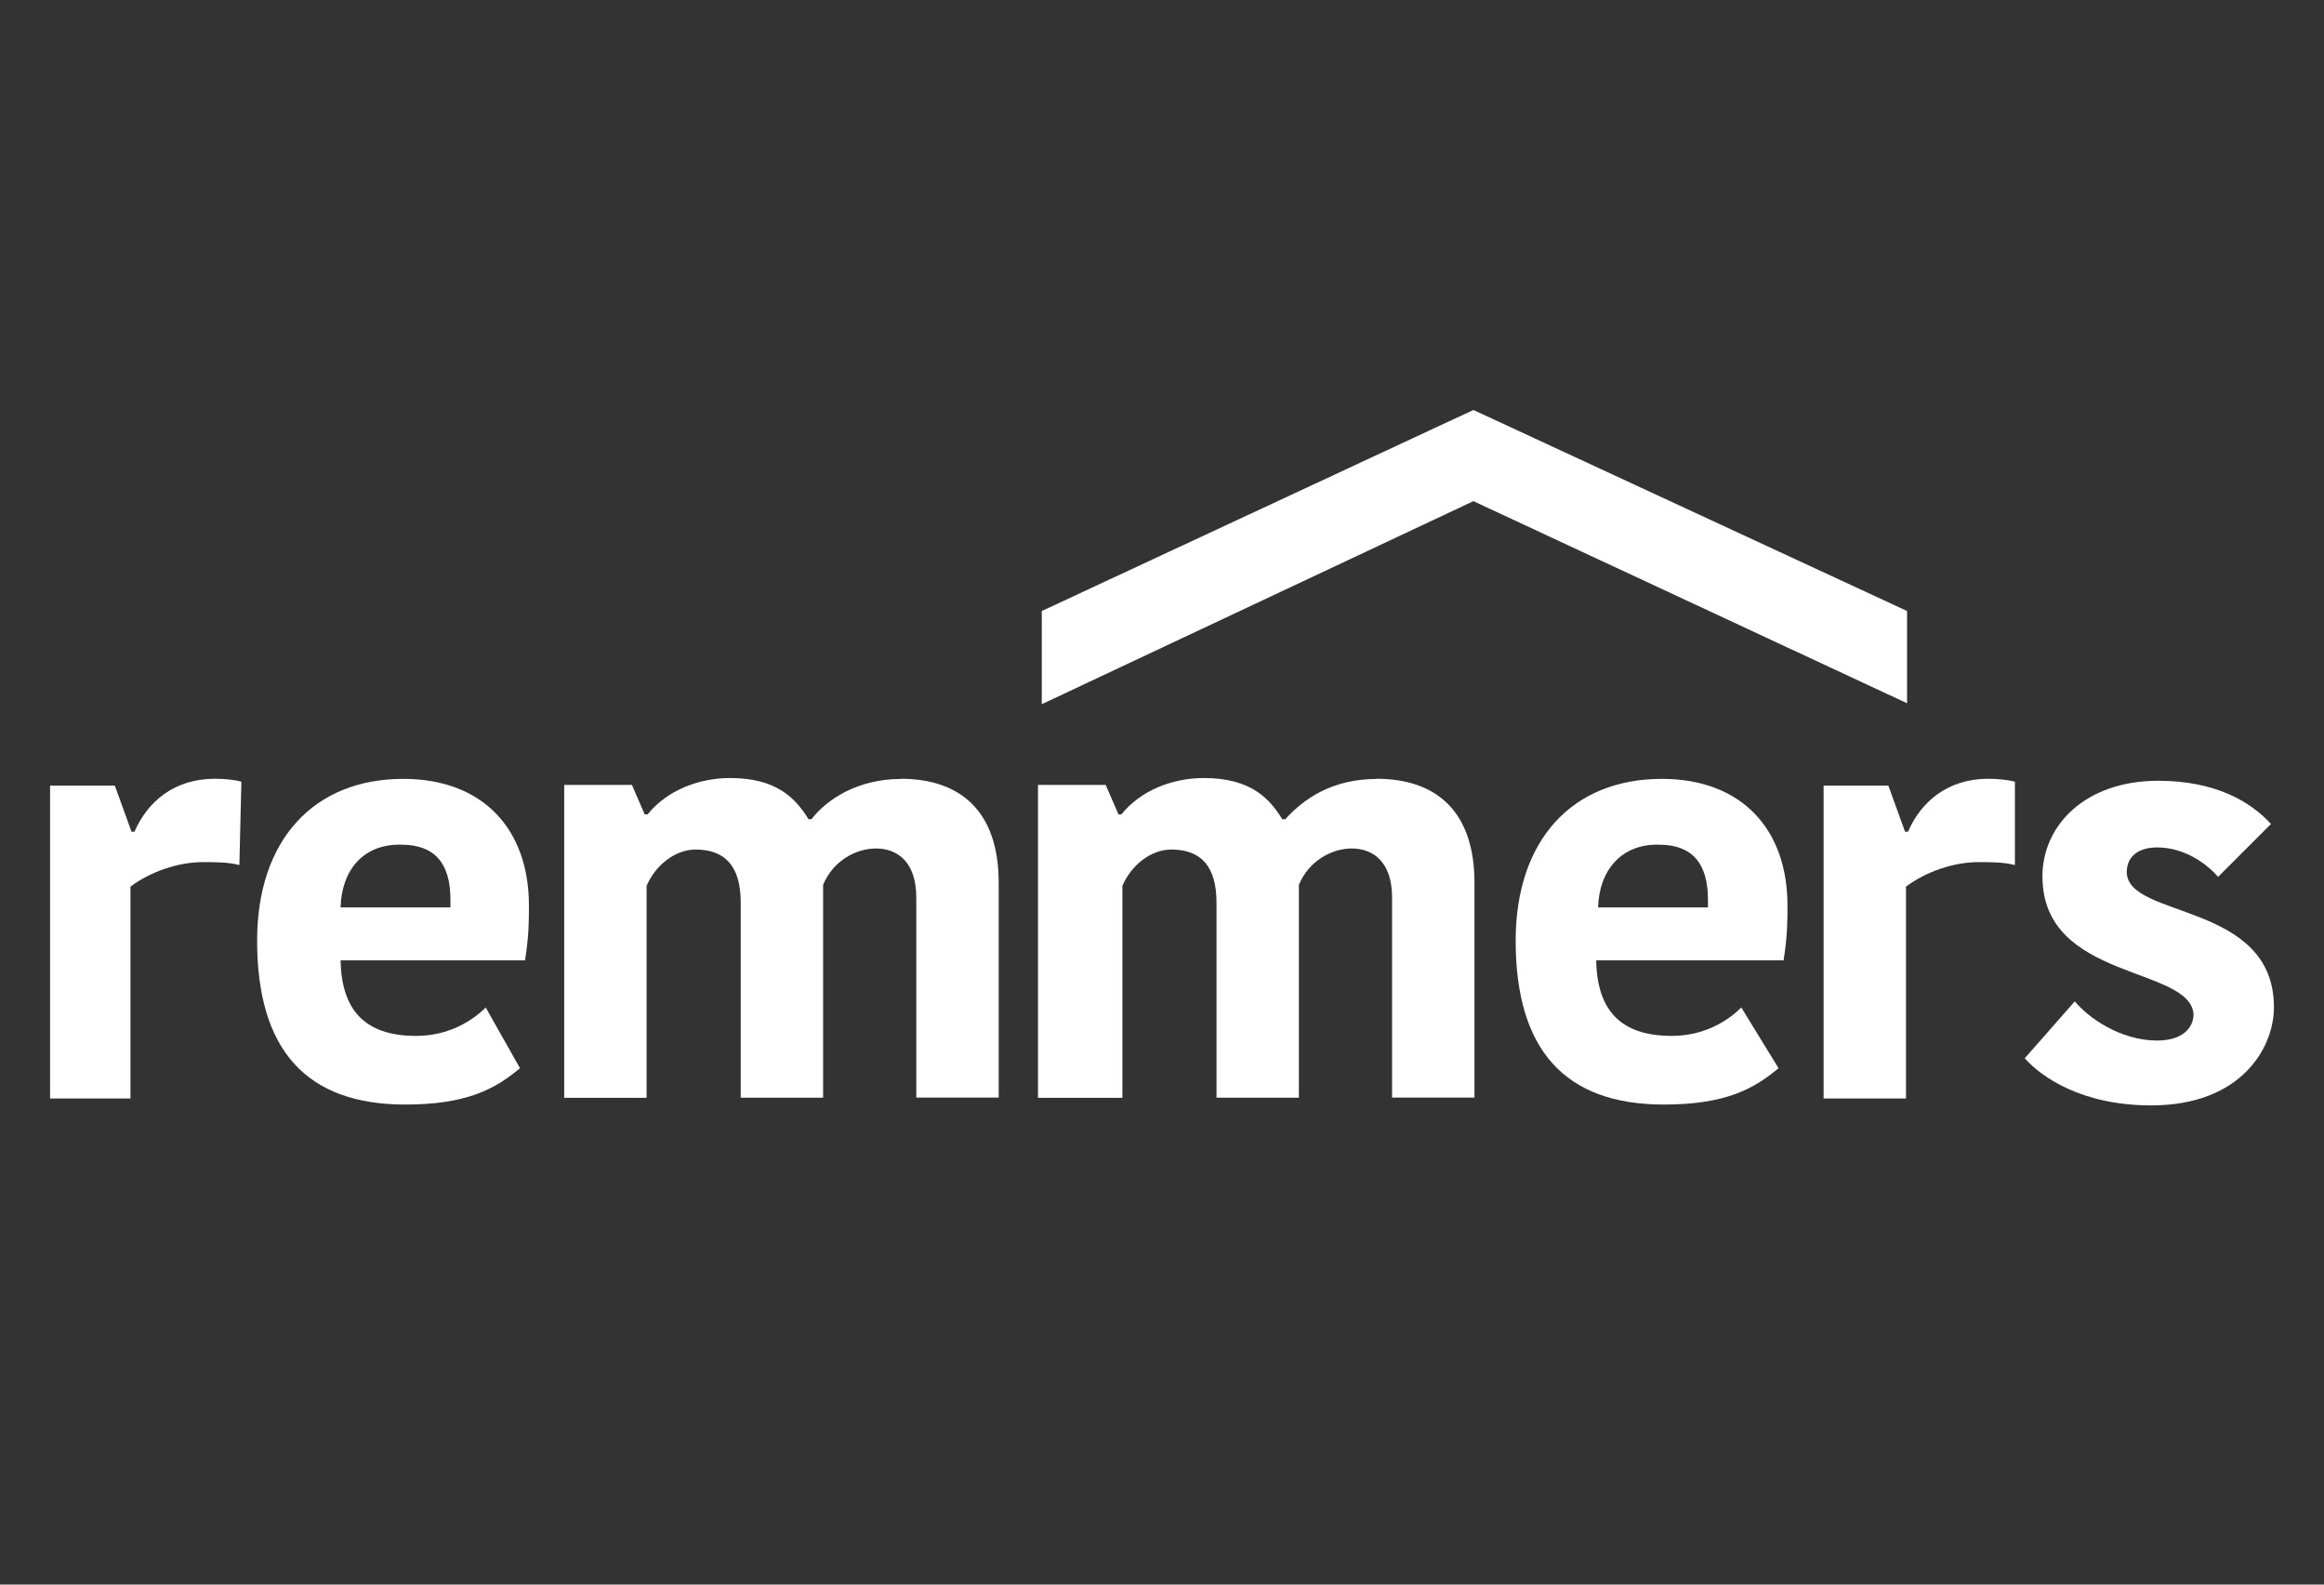
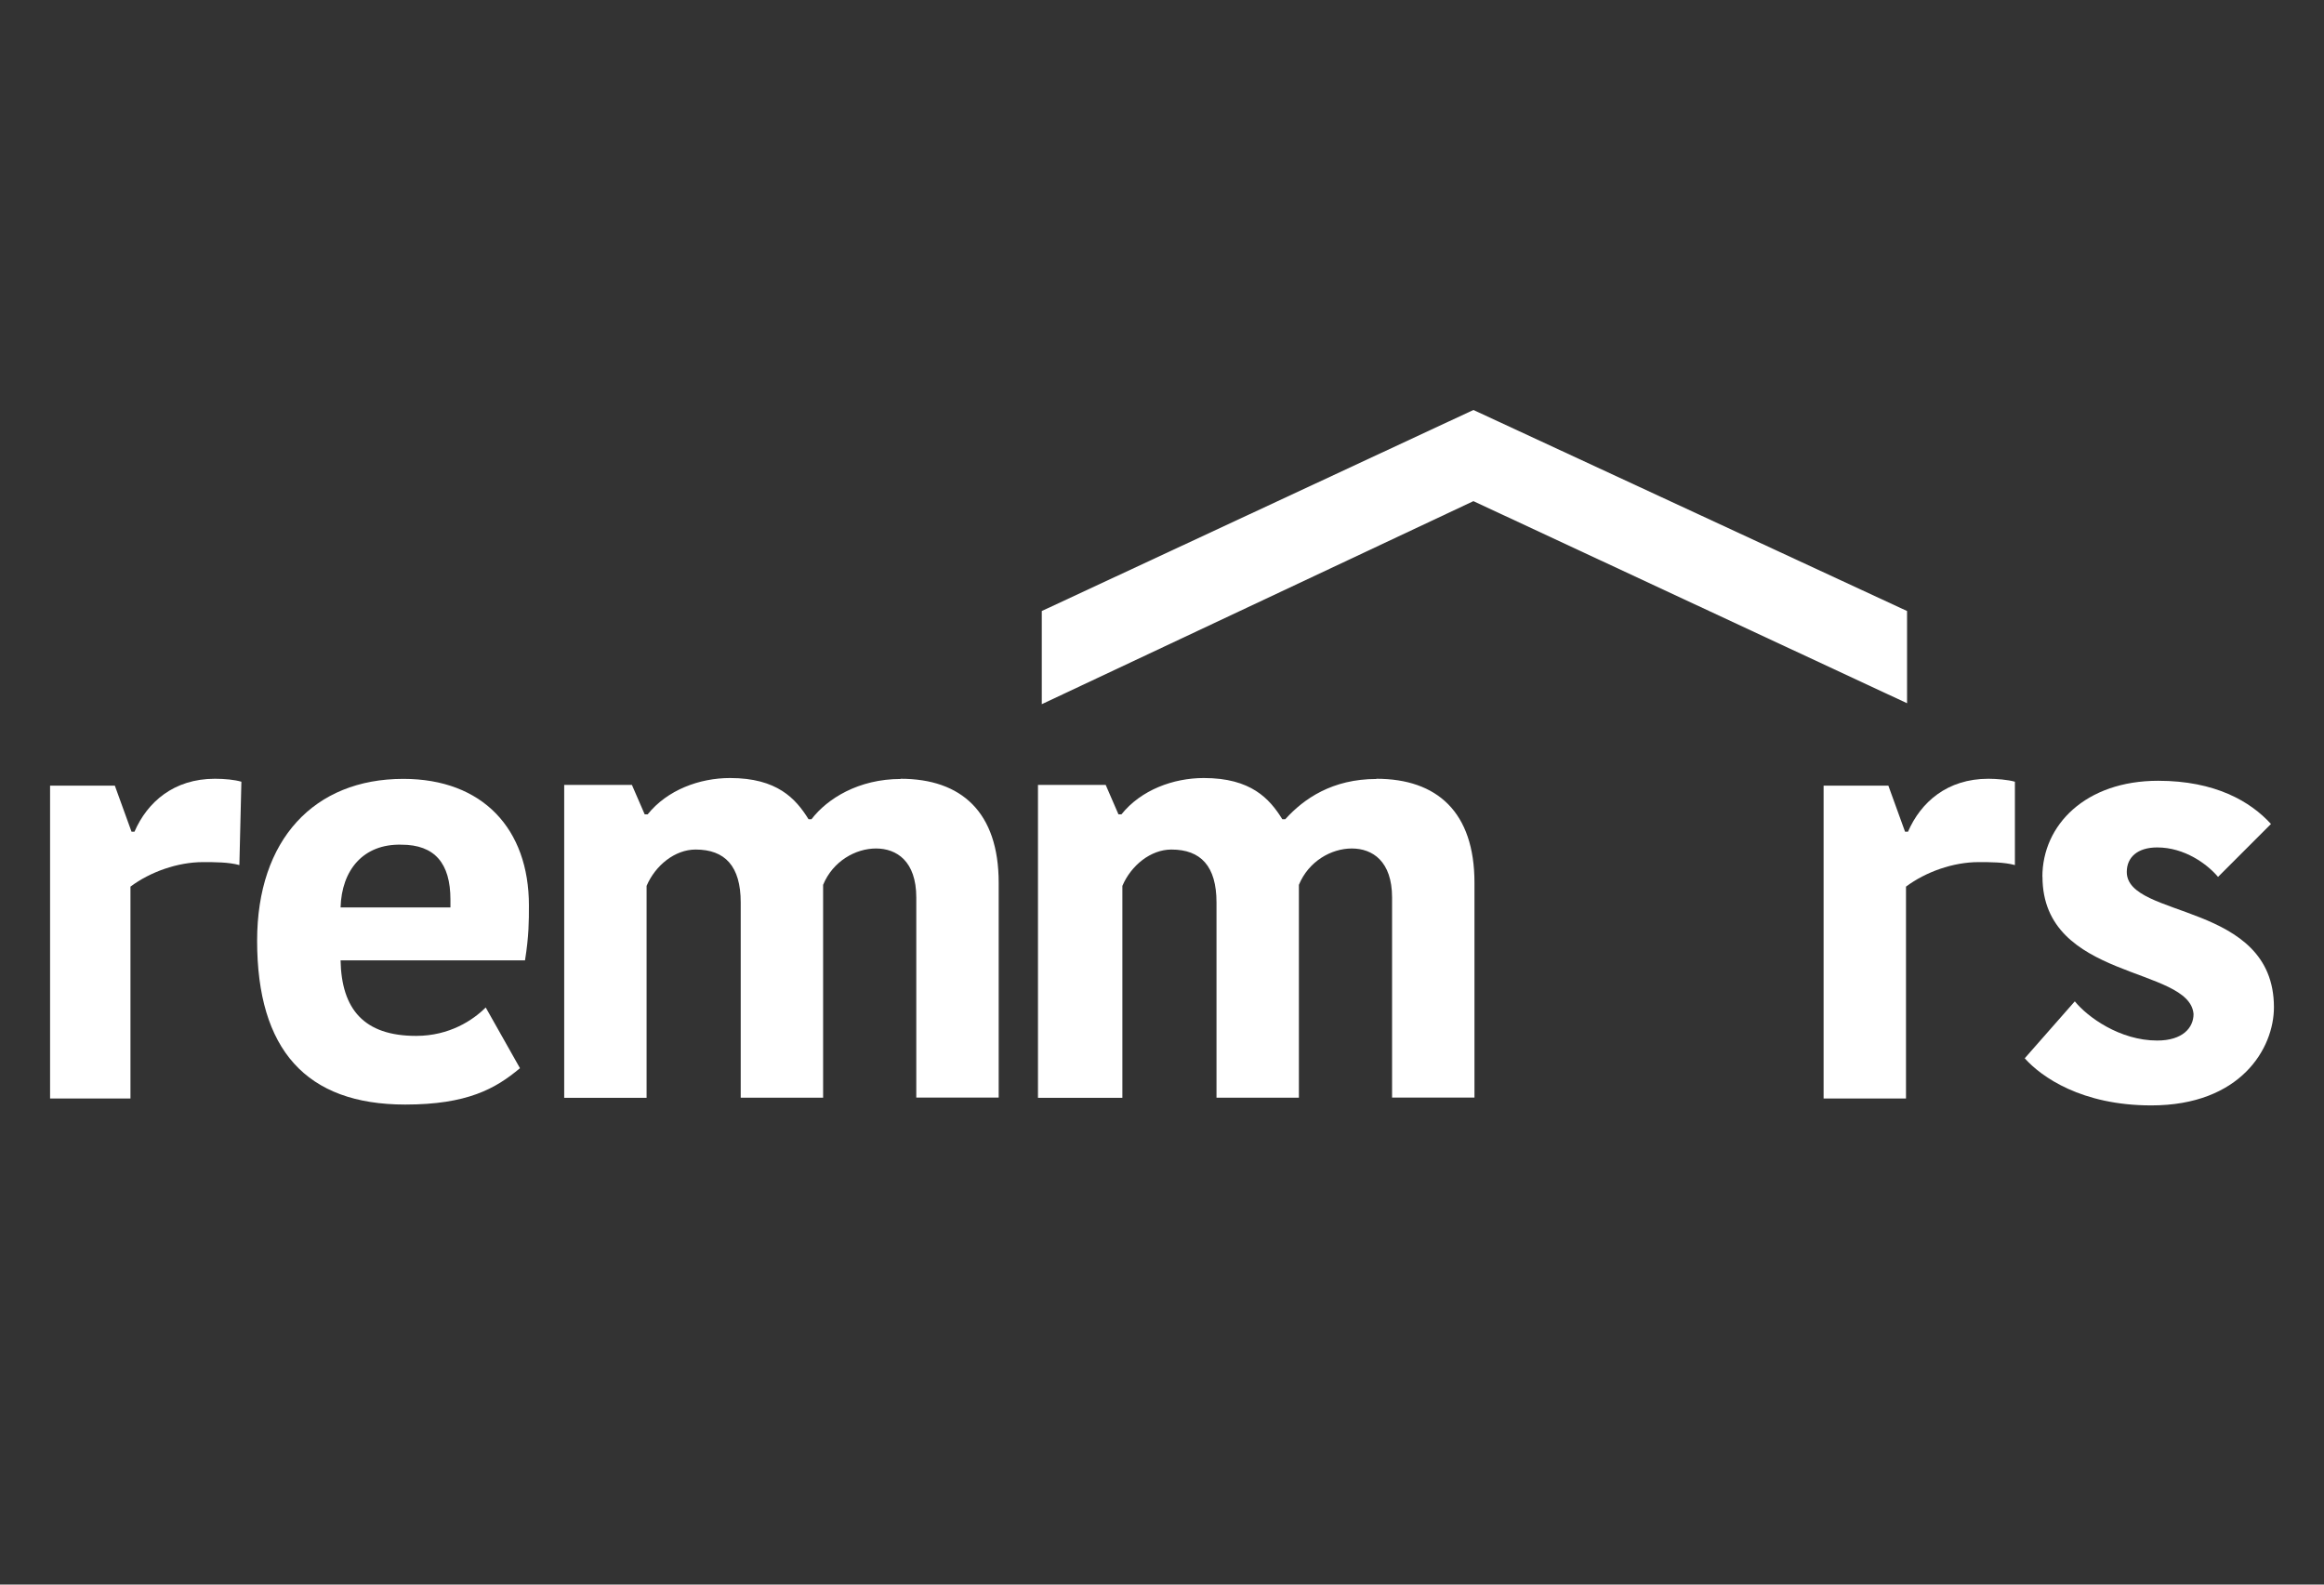
<svg xmlns="http://www.w3.org/2000/svg" id="Ebene_25" data-name="Ebene 25" viewBox="0 0 220 150">
  <rect x="0" y="0" width="220" height="150" fill="#333333" stroke="none" />
  <defs>
    <style>
      .cls-1 {
        fill: #fff;
      }
    </style>
  </defs>
  <path class="cls-1" d="m22.66,81.89c-1.02-.28-2.32-.28-3.44-.28-2.41,0-5.01.93-6.87,2.32v20.06h-7.61v-29.62h6.13l1.58,4.36h.28c1.21-2.79,3.71-5.01,7.61-5.01.93,0,1.86.09,2.51.28l-.19,7.89" />
  <path class="cls-1" d="m49.22,101.12c-2.32,1.95-5.01,3.44-10.86,3.44-9.38,0-14.02-5.2-14.02-15.51,0-9.56,5.39-15.32,13.84-15.32,7.52,0,11.89,4.74,11.89,11.98,0,1.49,0,2.88-.37,5.2h-17.46c.09,4.64,2.23,7.15,7.15,7.15,3.16,0,5.39-1.49,6.59-2.69l3.25,5.76m-16.99-15.23h10.4v-.74c0-3.44-1.49-5.2-4.64-5.2-3.62-.09-5.66,2.41-5.76,5.94Z" />
  <path class="cls-1" d="m85.25,73.72c5.76,0,9.29,3.16,9.29,9.84v20.34h-7.8v-18.94c0-3.44-1.86-4.64-3.81-4.64s-4.09,1.21-5.01,3.44v20.15h-7.8v-18.48c0-3.44-1.49-5.01-4.27-5.01-1.95,0-3.81,1.49-4.64,3.44v20.06h-7.8v-29.62h6.41l1.21,2.79h.28c1.86-2.32,4.92-3.44,7.8-3.44,4.46,0,6.22,1.95,7.43,3.9h.28c1.49-1.95,4.46-3.81,8.45-3.81" />
  <path class="cls-1" d="m130.29,73.72c5.76,0,9.29,3.16,9.29,9.84v20.34h-7.8v-18.94c0-3.44-1.86-4.64-3.81-4.64s-4.09,1.21-5.01,3.44v20.15h-7.8v-18.48c0-3.44-1.49-5.01-4.27-5.01-1.95,0-3.81,1.49-4.64,3.44v20.06h-7.99v-29.62h6.41l1.21,2.79h.28c1.86-2.32,4.92-3.44,7.8-3.44,4.46,0,6.22,1.95,7.43,3.9h.28c1.76-1.95,4.46-3.81,8.64-3.81" />
-   <path class="cls-1" d="m168.36,101.12c-2.32,1.95-5.01,3.44-10.86,3.44-9.38,0-14.02-5.2-14.02-15.51,0-9.56,5.39-15.32,13.84-15.32,7.52,0,11.89,4.74,11.89,11.98,0,1.49,0,2.88-.37,5.2h-17.74c.09,4.64,2.23,7.15,7.15,7.15,3.16,0,5.39-1.49,6.59-2.69l3.53,5.76m-17.09-15.23h10.4v-.74c0-3.44-1.49-5.2-4.64-5.2-3.53-.09-5.66,2.41-5.76,5.94h0Z" />
  <path class="cls-1" d="m190.74,81.89c-1.02-.28-2.32-.28-3.44-.28-2.41,0-5.01.93-6.87,2.32v20.06h-7.8v-29.62h6.13l1.58,4.36h.28c1.21-2.79,3.71-5.01,7.61-5.01.74,0,1.86.09,2.51.28v7.89" />
  <path class="cls-1" d="m193.34,83.01c0-4.92,4.09-9.1,10.96-9.1,5.39,0,8.73,1.95,10.68,4.09l-5.01,5.01c-1.02-1.21-3.16-2.79-5.76-2.79-1.86,0-2.88.93-2.88,2.32,0,4.46,13.93,2.79,13.93,12.81,0,3.9-3.16,9.29-11.61,9.29-6.59,0-10.4-2.69-11.98-4.46l4.74-5.39c1.21,1.49,4.27,3.71,7.8,3.71,2.41,0,3.44-1.21,3.44-2.51-.37-4.55-14.3-3.16-14.3-13" />
  <polyline class="cls-1" points="139.48 38.81 98.62 57.84 98.62 66.66 139.48 47.44 180.53 66.57 180.53 57.84 139.48 38.81" />
</svg>